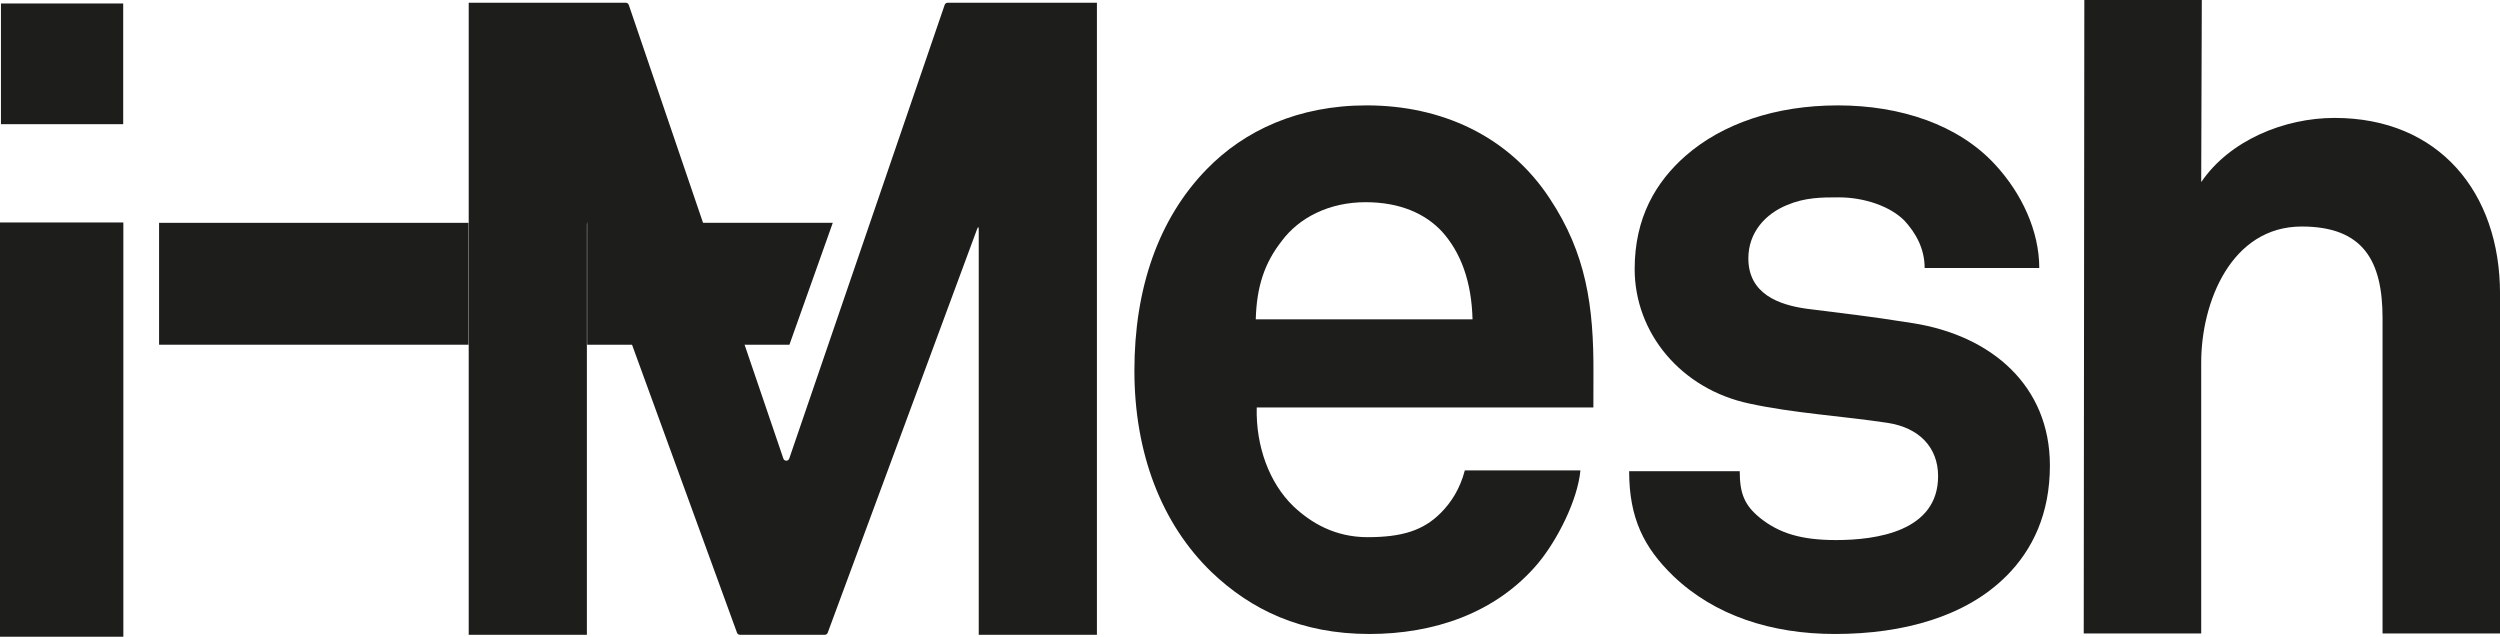
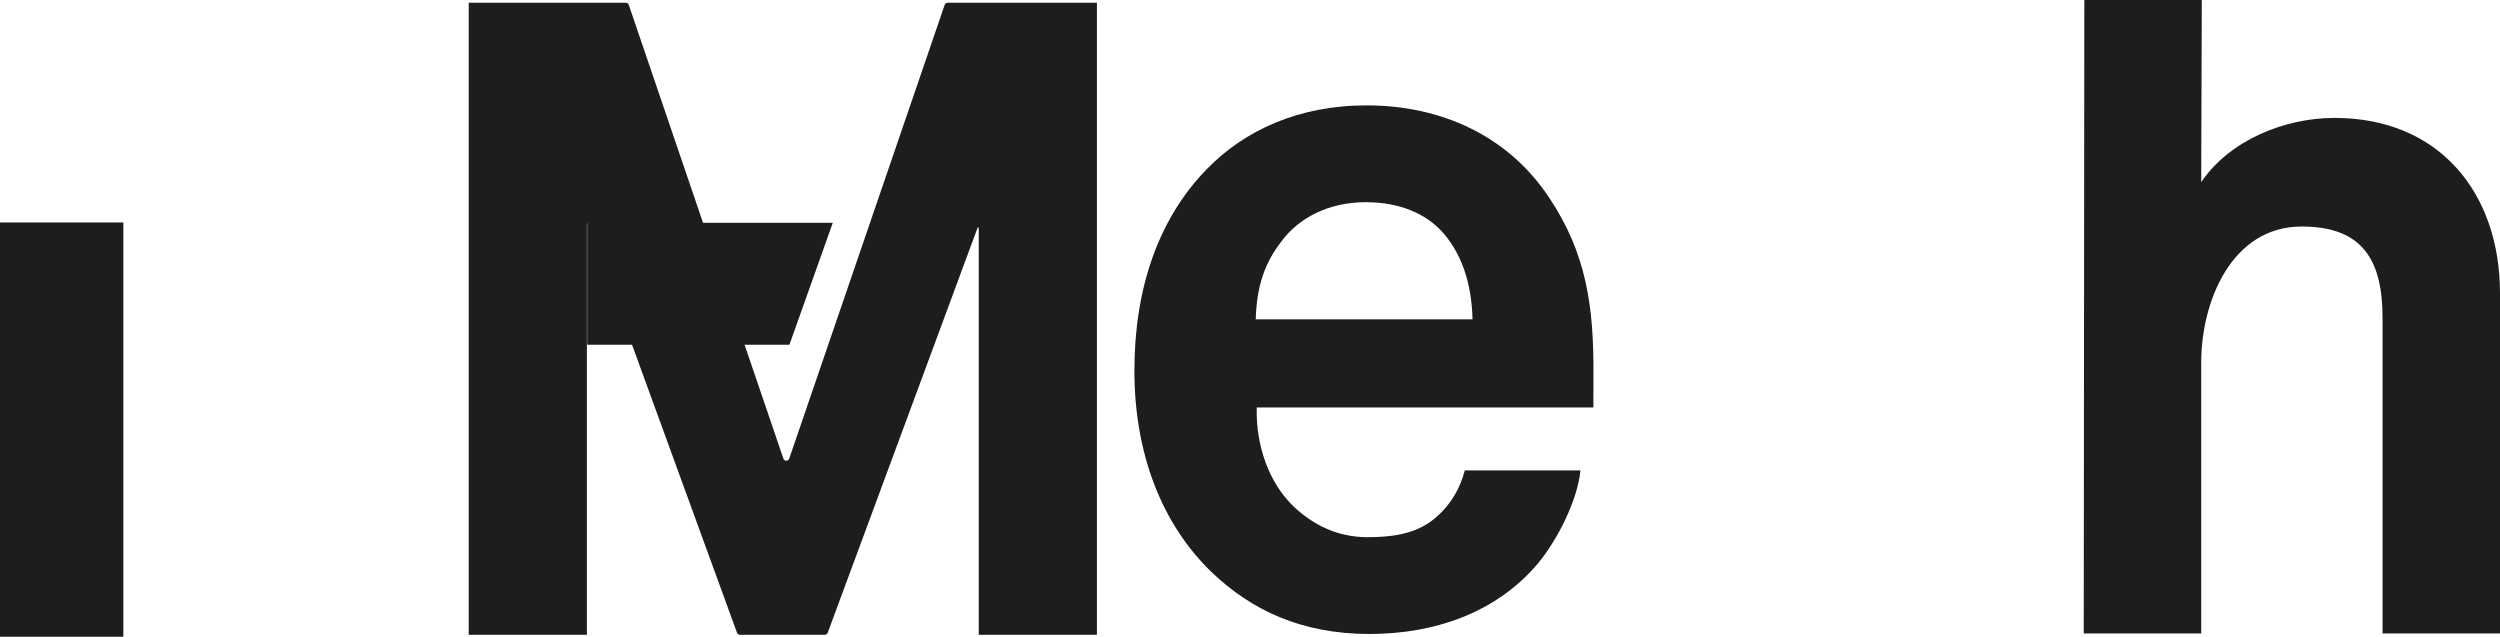
<svg xmlns="http://www.w3.org/2000/svg" id="Livello_2" viewBox="0 0 1177.92 300">
  <defs>
    <style>.cls-1{fill:#1d1d1b;}</style>
  </defs>
  <g id="Livello_1-2">
    <g>
      <rect class="cls-1" y="104.82" width="58.12" height="195.18" />
-       <rect class="cls-1" x=".45" y="1.64" width="57.6" height="56.87" />
      <path class="cls-1" d="M446.48,1.3c-.61,0-1.17,.39-1.37,.96l-73.26,213.84c-.47,1.28-2.28,1.28-2.74,0L296.25,2.27c-.21-.58-.77-.97-1.38-.97h-74.03V299.09h55.68V106.31c0-1.65,.12-1.98,.67-.42l70.06,192.23c.21,.58,.77,.97,1.38,.97h39.98c.61,0,1.17-.38,1.38-.96l70.32-190.02c.57-1.56,.84-1.31,.84,.33v190.65h55.68V1.3h-70.35Z" />
      <g>
-         <rect class="cls-1" x="74.95" y="104.99" width="145.8" height="57.43" />
        <polygon class="cls-1" points="276.66 104.99 276.66 162.42 371.95 162.42 392.38 104.99 276.66 104.99" />
      </g>
      <g>
        <path class="cls-1" d="M679.28,108.96c-7.72-8.22-19.52-13.69-35.86-13.69-17.25,0-31.32,7.3-39.49,18.25-8.18,10.48-11.81,21.43-12.26,36.94h102.14c-.46-17.78-5.45-31.47-14.52-41.5m71.43,83.02h-158.59c-.46,18.24,5.91,35.58,17.25,46.53,8.18,7.75,19.53,14.59,34.95,14.59,16.34,0,26.33-3.19,34.5-11.41,4.99-5.01,9.08-11.4,11.35-20.06h54.47c-1.35,14.14-10.89,32.83-19.97,43.78-19.96,23.72-49.48,33.3-79.44,33.3-32.23,0-55.82-11.4-74.43-29.19-23.61-22.81-36.32-56.1-36.32-94.88s11.35-71.61,34.04-94.88c17.71-18.24,43.13-30.11,75.35-30.11,34.95,0,66.73,14.14,86.25,43.79,17.25,26,20.82,50.81,20.65,82.57,0,0-.03,10.75-.03,15.92" />
-         <path class="cls-1" d="M945.39,271.34c-19.06,19.16-48.57,27.37-80.79,27.37-29.96,0-56.75-8.67-76.26-27.37-13.62-13.23-20.74-26.97-20.74-49.32h52.11c0,10.49,2.23,16.02,9.49,21.95,9.08,7.3,19.52,10.49,35.86,10.49,19.06,0,48.11-4.1,48.11-30.11,0-13.69-9.07-22.81-23.6-25.08-20.88-3.19-44.48-4.57-65.36-9.13-32.23-6.84-54.01-33.29-54.01-63.4,0-24.18,9.99-41.05,24.05-53.37,17.25-15.05,42.22-23.71,71.72-23.71s56.75,9.11,74,27.82c12.7,13.69,20.87,31.48,20.87,48.81h-54.01c0-9.12-4.09-16.42-9.53-22.35-6.8-6.84-19.06-10.95-30.87-10.95-8.18,0-15.89,0-24.51,3.65-10,4.11-18.15,12.77-18.15,25.09,0,16.87,14.52,21.89,27.24,23.71,21.33,2.74,27.24,3.19,50.38,6.84,37.21,5.93,64.46,29.65,64.46,67.05,0,22.82-8.18,39.69-20.43,52.01" />
        <path class="cls-1" d="M1122.58,298.48V149.88c0-26.69-8.85-43.15-38.07-43.15-33.21,0-47.37,35.59-47.37,64.06v127.69h-55.35l.28-298.48h55.35l-.28,85.81c13.28-19.57,38.96-30.25,62.86-30.25,49.15,0,77.93,35.15,77.93,82.76v160.16h-55.35Z" />
      </g>
    </g>
  </g>
</svg>